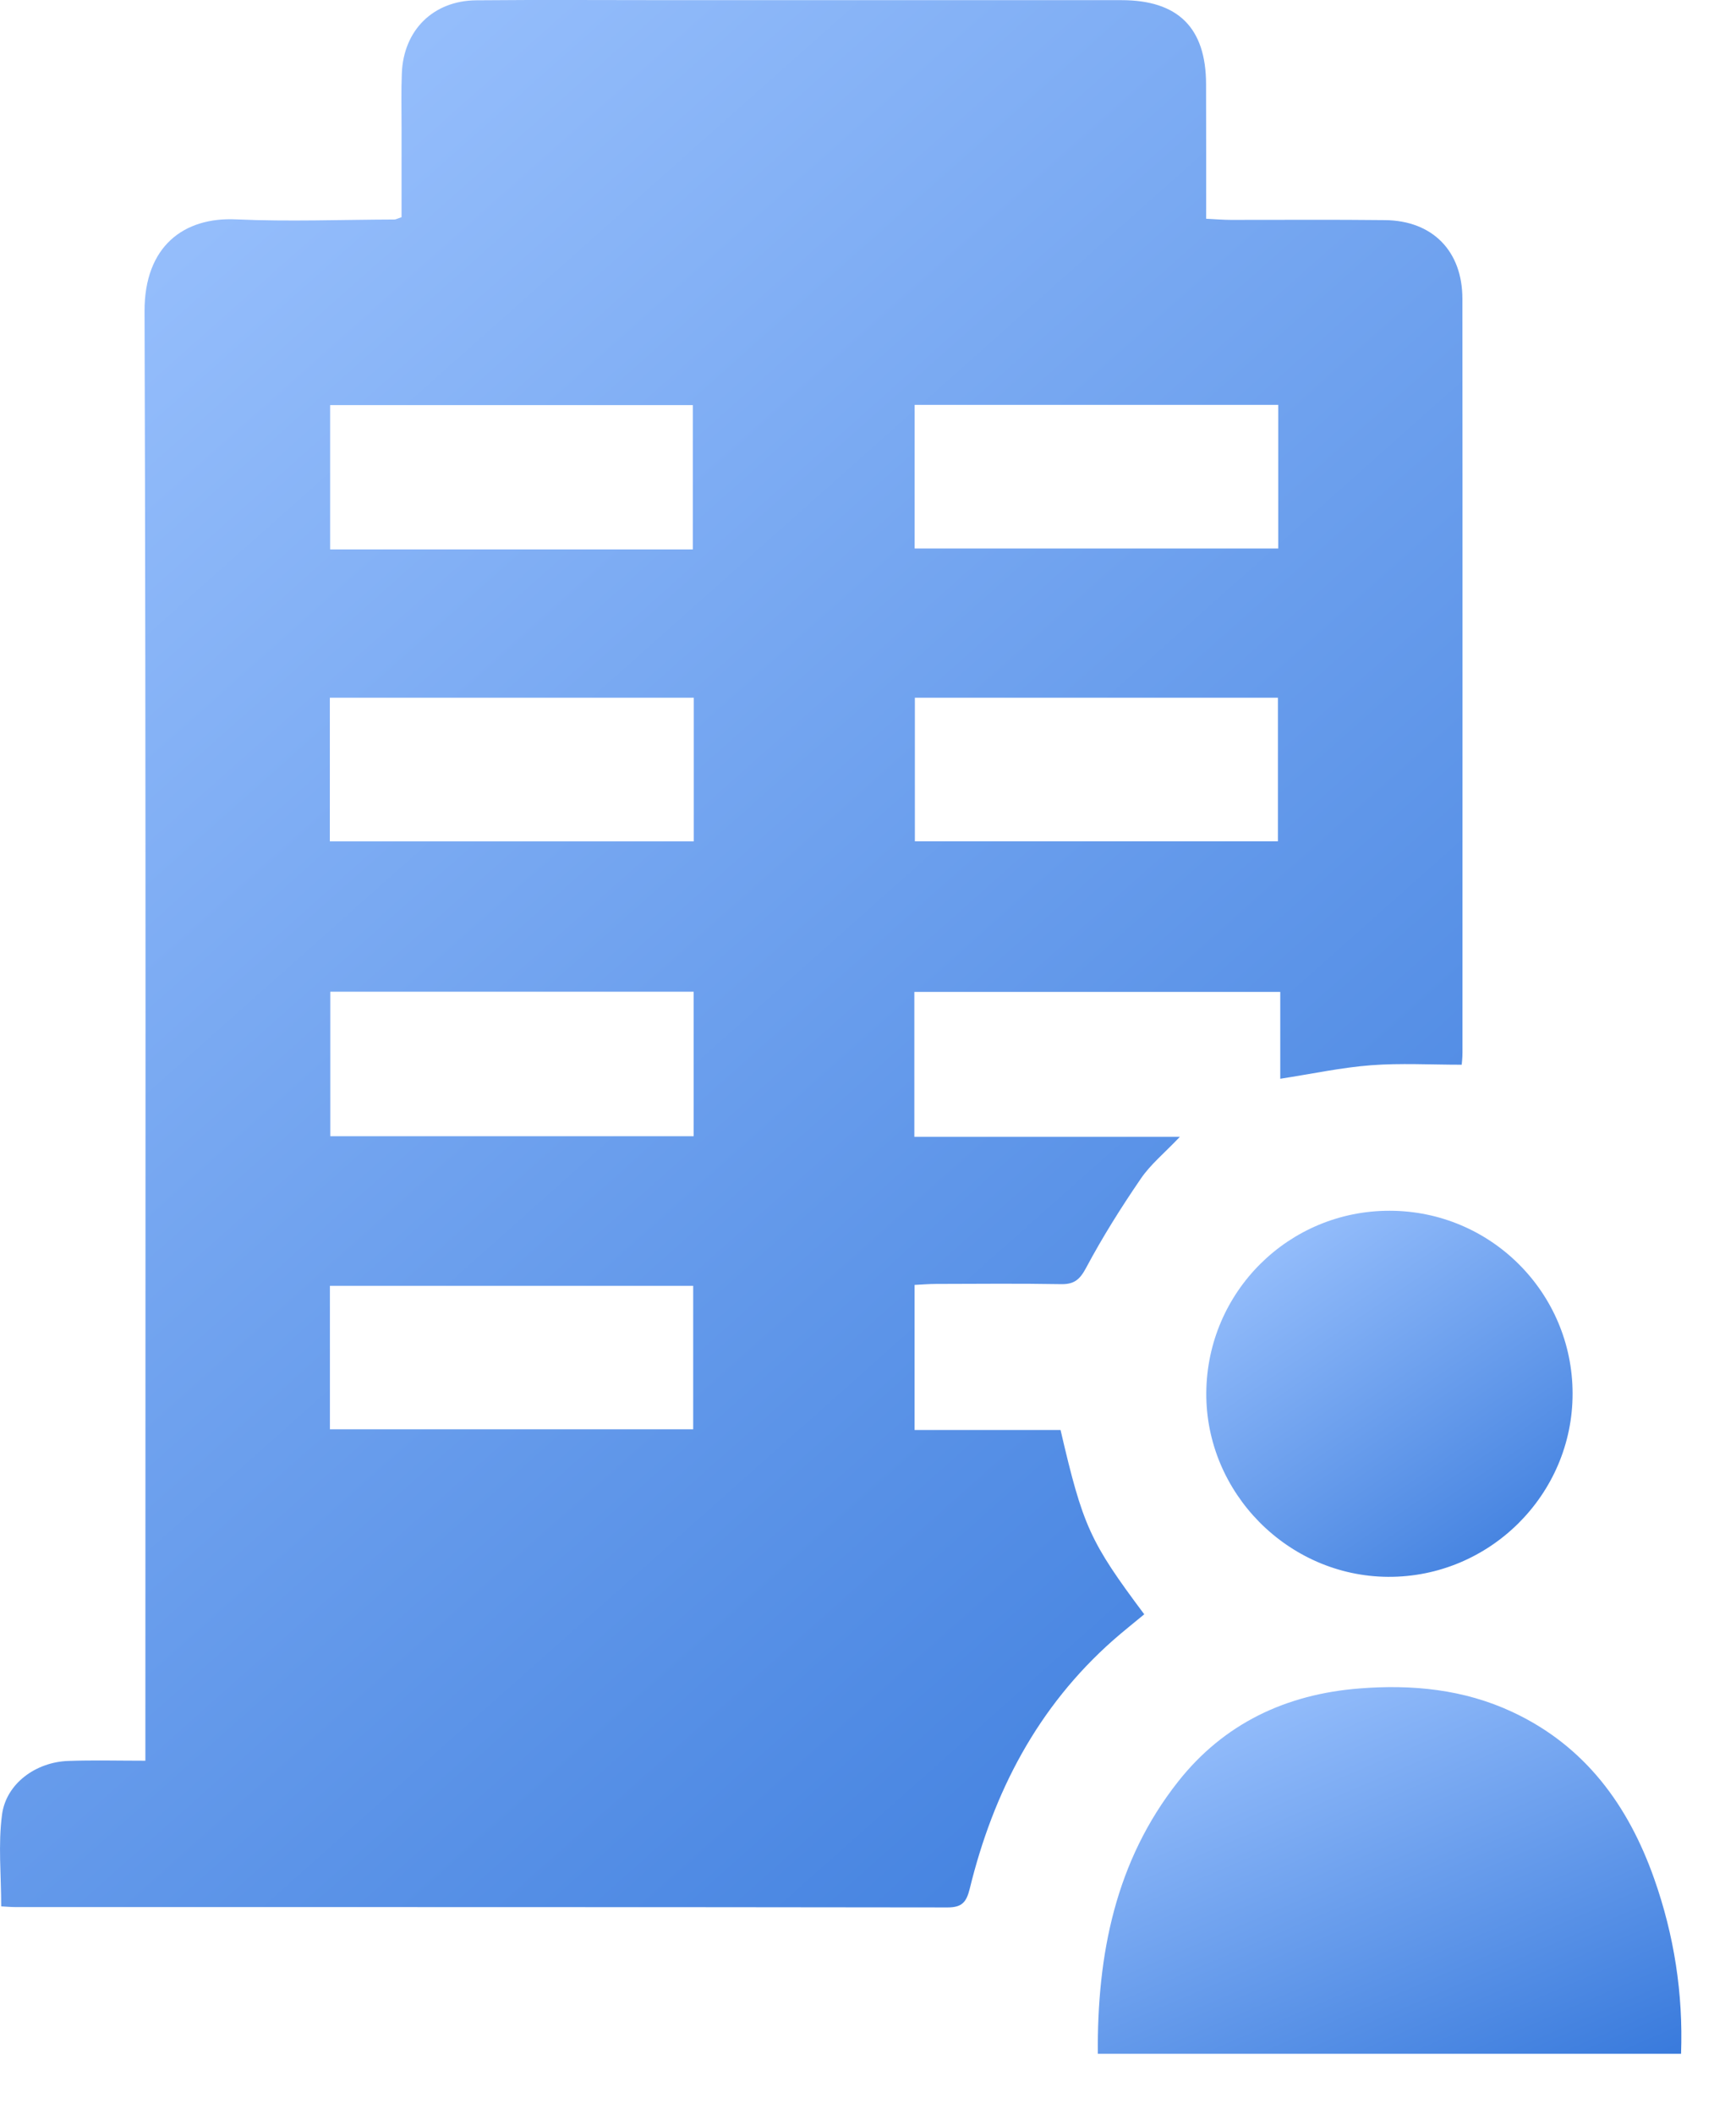
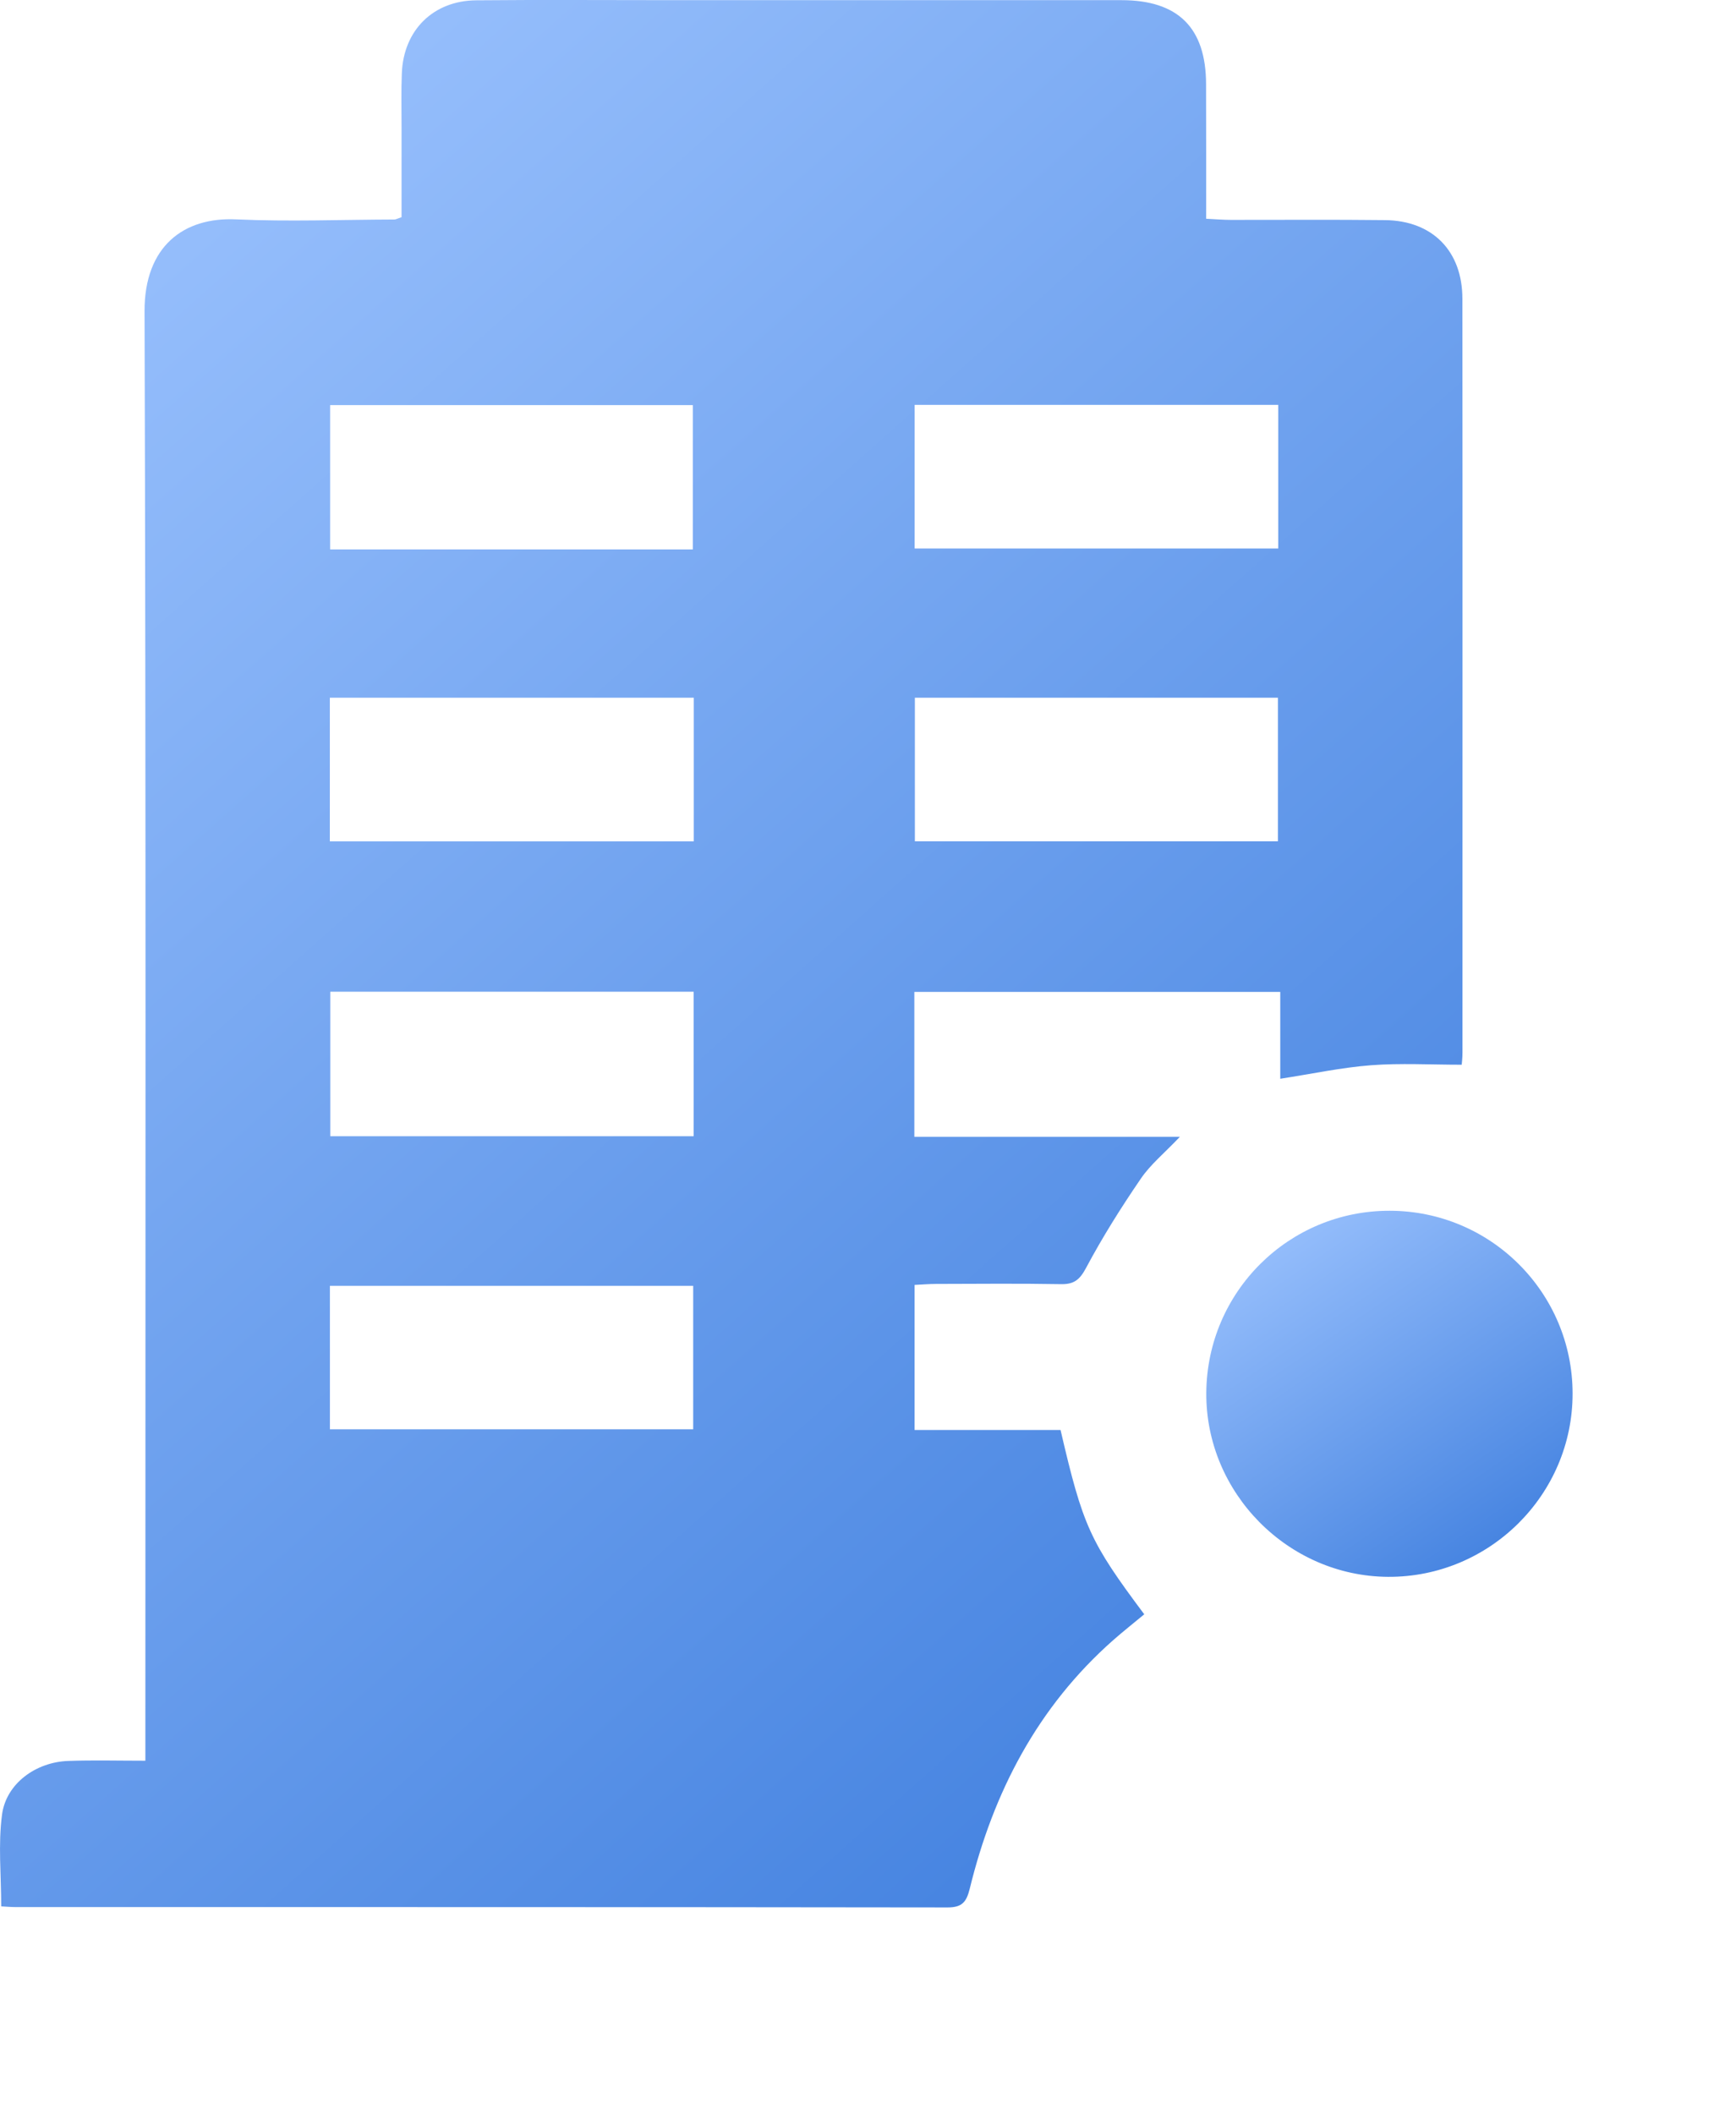
<svg xmlns="http://www.w3.org/2000/svg" width="23" height="28" viewBox="0 0 23 28" fill="none">
-   <path d="M14.545 27.198C14.535 25.889 14.775 24.649 15.609 23.593C16.218 22.822 17.041 22.436 18.012 22.36C18.709 22.305 19.393 22.371 20.036 22.671C20.999 23.12 21.573 23.908 21.916 24.88C22.18 25.627 22.301 26.402 22.272 27.198C19.697 27.198 17.121 27.198 14.545 27.198Z" fill="url(#paint0_linear_171_3)" />
  <path d="M19.366 14.1C18.953 14.1 18.556 14.077 18.164 14.107C17.772 14.137 17.384 14.221 16.962 14.286C16.962 13.924 16.962 13.542 16.962 13.136C15.325 13.136 13.724 13.136 12.114 13.136C12.114 13.774 12.114 14.397 12.114 15.055C13.273 15.055 14.422 15.055 15.632 15.055C15.427 15.271 15.242 15.421 15.114 15.61C14.853 15.991 14.606 16.384 14.389 16.791C14.304 16.95 14.228 17.01 14.052 17.006C13.503 16.996 12.954 17.002 12.405 17.003C12.313 17.003 12.221 17.011 12.117 17.016C12.117 17.656 12.117 18.278 12.117 18.937C12.766 18.937 13.413 18.937 14.051 18.937C14.348 20.214 14.44 20.415 15.16 21.378C15.023 21.492 14.882 21.603 14.748 21.721C13.747 22.605 13.161 23.732 12.848 25.012C12.804 25.189 12.747 25.26 12.554 25.26C8.436 25.254 4.318 25.256 0.2 25.255C0.144 25.255 0.089 25.25 0.016 25.246C0.016 24.833 -0.026 24.426 0.027 24.03C0.082 23.619 0.476 23.334 0.906 23.32C1.235 23.308 1.564 23.317 1.926 23.317C1.926 23.163 1.926 23.043 1.926 22.923C1.926 16.655 1.935 10.389 1.915 4.122C1.913 3.257 2.439 2.874 3.125 2.905C3.824 2.937 4.525 2.909 5.226 2.907C5.244 2.907 5.262 2.896 5.32 2.876C5.32 2.486 5.32 2.082 5.32 1.677C5.32 1.44 5.314 1.203 5.324 0.966C5.348 0.399 5.739 0.01 6.308 0.004C7.16 -0.004 8.012 0.002 8.865 0.002C10.862 0.002 12.86 0.001 14.857 0.002C15.608 0.002 15.977 0.367 15.979 1.113C15.981 1.699 15.98 2.285 15.98 2.897C16.105 2.903 16.205 2.912 16.306 2.912C16.987 2.913 17.669 2.907 18.351 2.915C18.98 2.922 19.375 3.325 19.375 3.956C19.378 7.284 19.376 10.611 19.376 13.94C19.376 14.013 19.367 14.087 19.366 14.1ZM9.19 15.047C9.19 14.396 9.19 13.774 9.19 13.133C7.579 13.133 5.979 13.133 4.376 13.133C4.376 13.782 4.376 14.409 4.376 15.047C5.987 15.047 7.572 15.047 9.19 15.047ZM9.179 7.276C9.179 6.619 9.179 5.991 9.179 5.365C7.563 5.365 5.969 5.365 4.374 5.365C4.374 6.011 4.374 6.639 4.374 7.276C5.984 7.276 7.571 7.276 9.179 7.276ZM12.118 5.362C12.118 6.012 12.118 6.633 12.118 7.264C13.732 7.264 15.334 7.264 16.935 7.264C16.935 6.621 16.935 5.999 16.935 5.362C15.326 5.362 13.732 5.362 12.118 5.362ZM9.192 9.24C7.574 9.24 5.981 9.24 4.37 9.24C4.37 9.883 4.37 10.51 4.37 11.142C5.987 11.142 7.586 11.142 9.192 11.142C9.192 10.502 9.192 9.888 9.192 9.24ZM12.121 9.24C12.121 9.884 12.121 10.513 12.121 11.141C13.738 11.141 15.336 11.141 16.931 11.141C16.931 10.494 16.931 9.874 16.931 9.24C15.319 9.24 13.727 9.24 12.121 9.24ZM9.184 17.028C7.566 17.028 5.966 17.028 4.371 17.028C4.371 17.674 4.371 18.295 4.371 18.928C5.983 18.928 7.576 18.928 9.184 18.928C9.184 18.293 9.184 17.672 9.184 17.028Z" fill="url(#paint1_linear_171_3)" />
  <path d="M18.413 16.034C19.75 16.036 20.833 17.118 20.835 18.453C20.837 19.794 19.733 20.89 18.39 20.882C17.064 20.874 15.972 19.768 15.982 18.444C15.992 17.106 17.076 16.031 18.413 16.034Z" fill="url(#paint2_linear_171_3)" />
  <defs>
    <linearGradient id="paint0_linear_171_3" x1="14.593" y1="22.521" x2="17.55" y2="29.421" gradientUnits="userSpaceOnUse">
      <stop stop-color="#9FC5FF" />
      <stop offset="1" stop-color="#3678DB" />
    </linearGradient>
    <linearGradient id="paint1_linear_171_3" x1="0.12" y1="0.929" x2="21.221" y2="24.644" gradientUnits="userSpaceOnUse">
      <stop stop-color="#9FC5FF" />
      <stop offset="1" stop-color="#3678DB" />
    </linearGradient>
    <linearGradient id="paint2_linear_171_3" x1="16.012" y1="16.212" x2="19.808" y2="21.779" gradientUnits="userSpaceOnUse">
      <stop stop-color="#9FC5FF" />
      <stop offset="1" stop-color="#3678DB" />
    </linearGradient>
  </defs>
</svg>